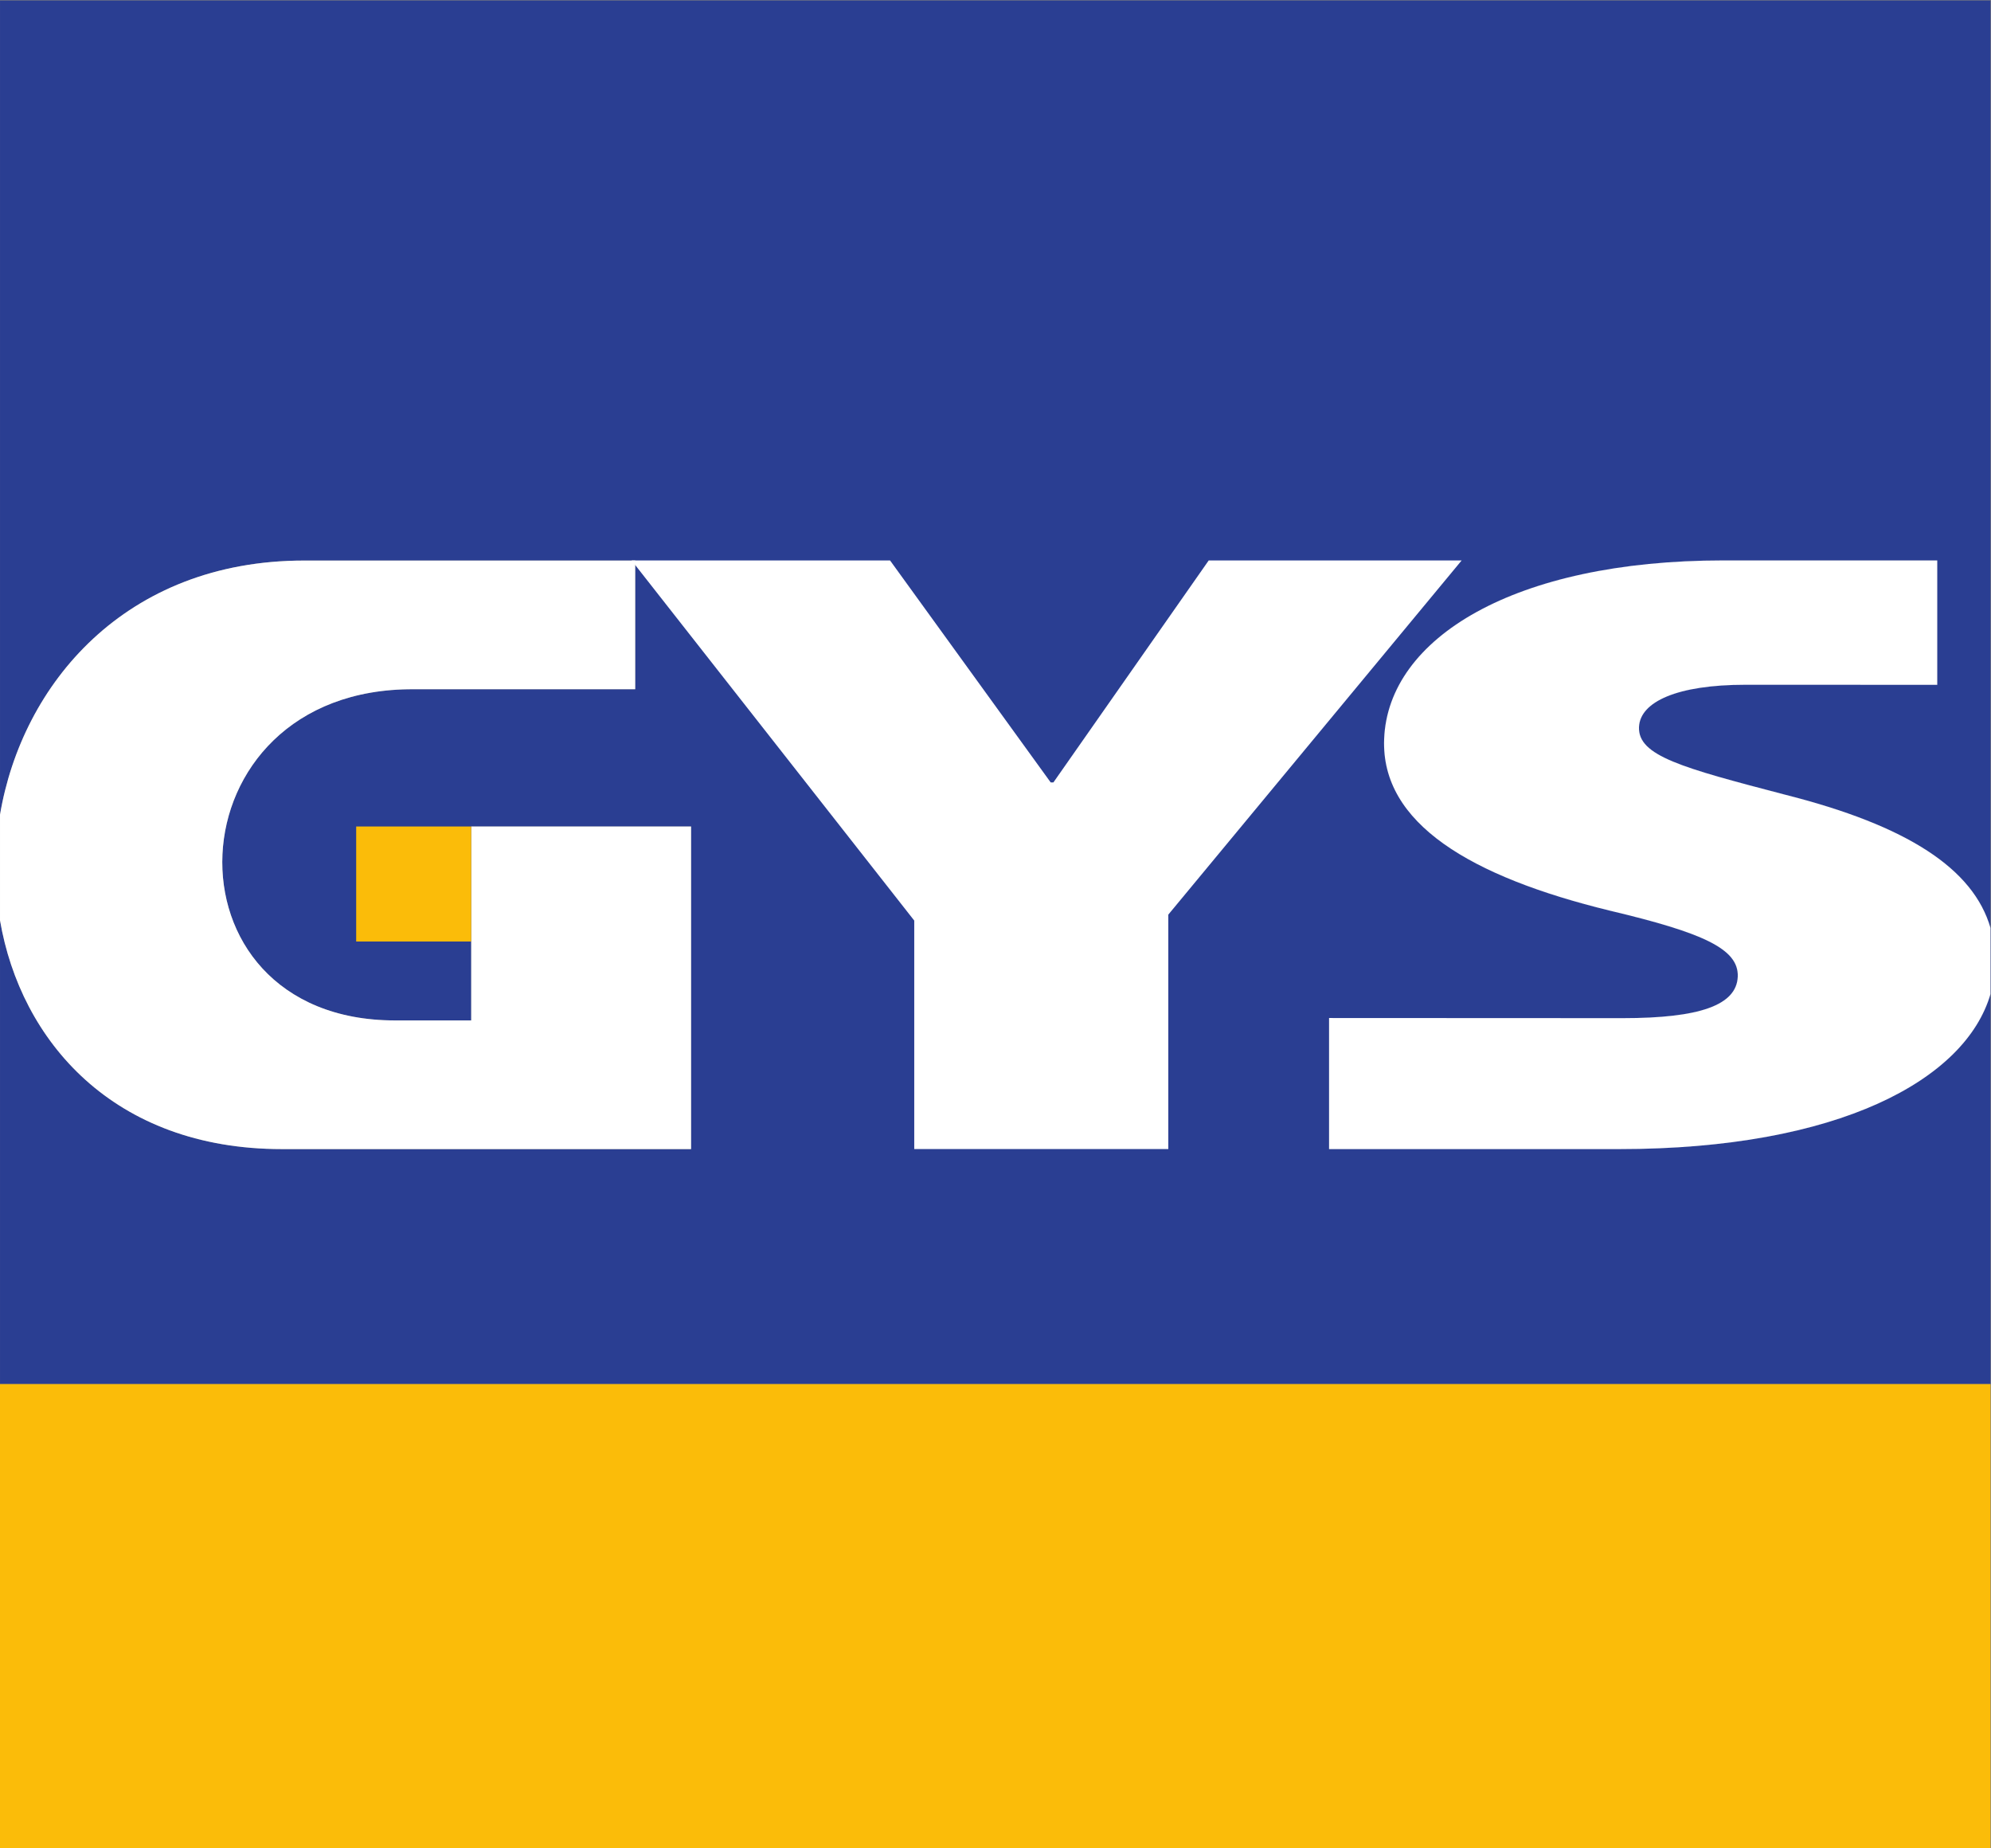
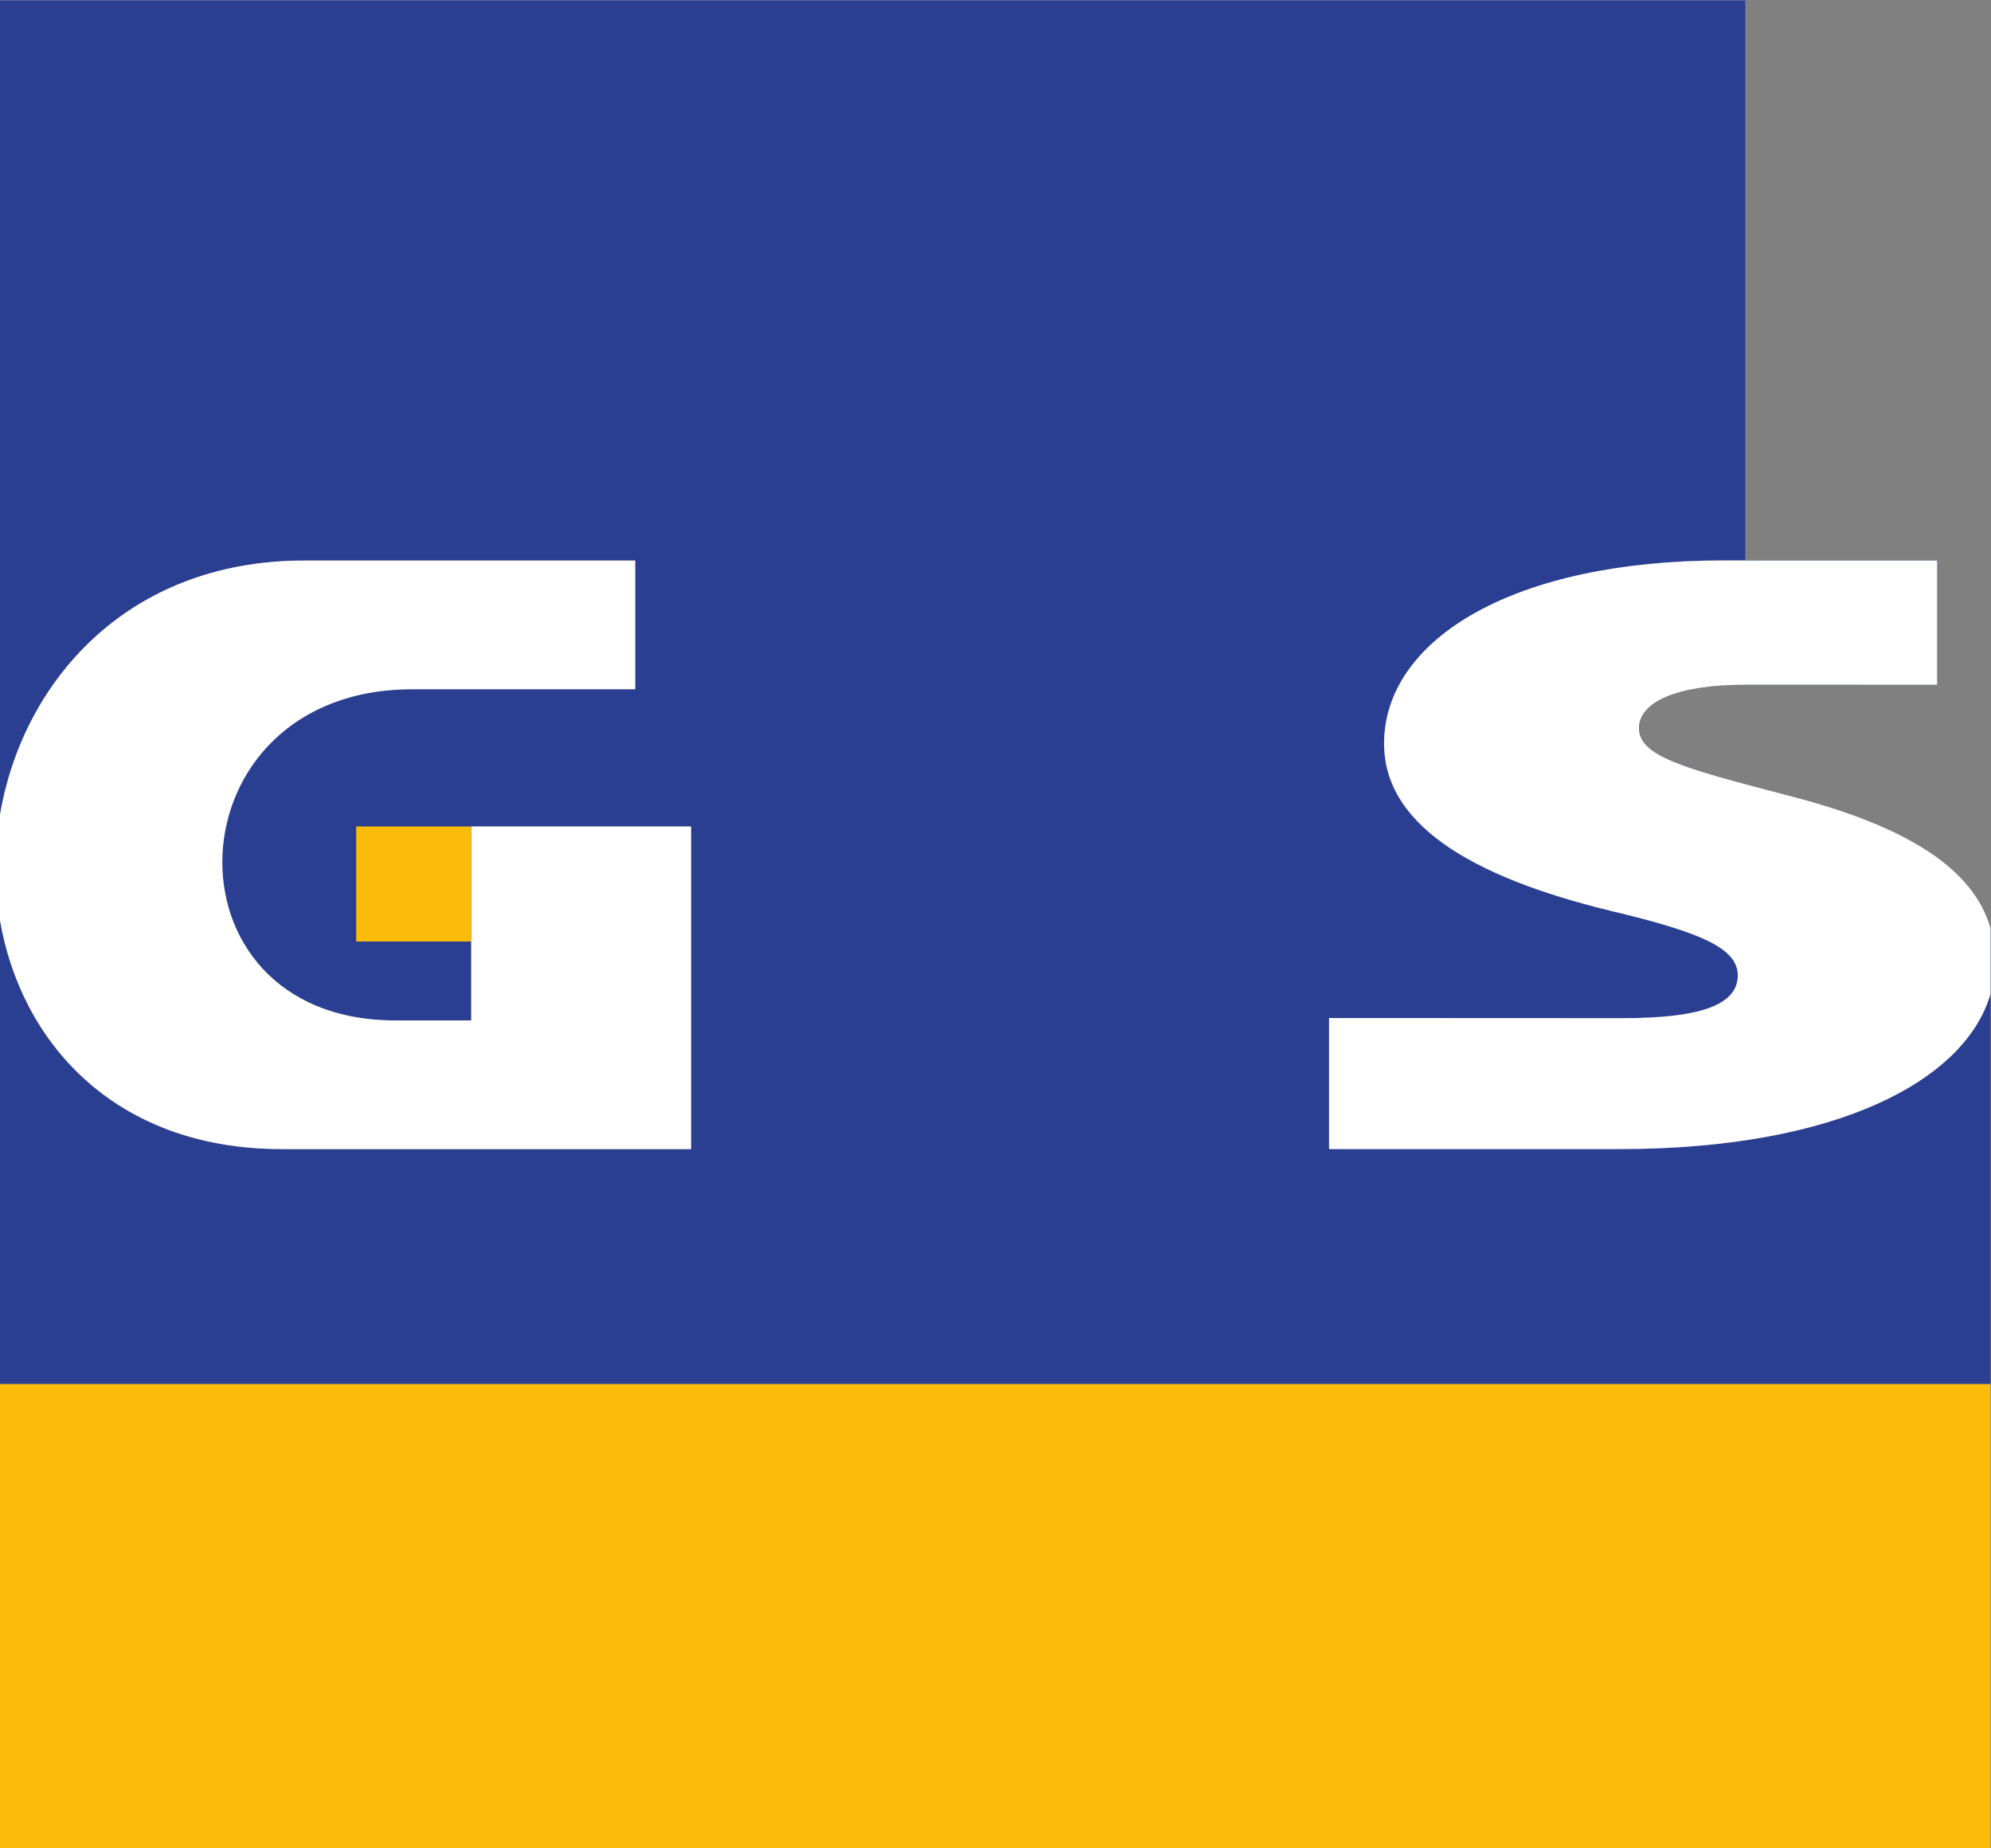
<svg xmlns="http://www.w3.org/2000/svg" xmlns:ns1="http://sodipodi.sourceforge.net/DTD/sodipodi-0.dtd" xmlns:ns2="http://www.inkscape.org/namespaces/inkscape" version="1.1" id="svg2" width="1510.627" height="1401.893" viewBox="0 0 1510.627 1401.893" ns1:docname="gys-seeklogo.eps">
  <rect x="0" y="0" width="1510.627" height="1401.893" fill="#808080" stroke="none" />
  <defs id="defs6" />
  <ns1:namedview id="namedview4" pagecolor="#ffffff" bordercolor="#000000" borderopacity="0.25" ns2:showpageshadow="2" ns2:pageopacity="0.0" ns2:pagecheckerboard="0" ns2:deskcolor="#d1d1d1" />
  <g id="g8" ns2:groupmode="layer" ns2:label="ink_ext_XXXXXX" transform="matrix(1.333,0,0,-1.333,0,1401.893)">
    <g id="g10" transform="scale(0.1)">
-       <path d="m 9214.98,3977.53 h -1650 v 745.96 l 1672.57,-0.78 c 433.91,0 647.19,72.73 653.6,236.55 5.94,158.73 -200.78,250.06 -727.66,375.2 -790.86,192.79 -1303.98,496.05 -1285.08,977.25 22.27,572.84 739.54,1015.78 1930,1015.78 h 1218.09 v -707.83 l -1093.01,0.3 c -385.15,0 -598.75,-96.08 -604.53,-240.75 -6.41,-163.73 242.97,-231 832.54,-385.12 695.7,-175.88 1070.8,-421.25 1168.2,-758.41 V 10514.2 H 0.059 V 5880.4 C 124.941,6621.88 710.879,7326.83 1731.19,7326.83 H 3615.48 V 6594.48 H 2356.89 C 956.23,6604.41 885.176,4709.76 2249.12,4709.76 h 432.97 V 5813.43 H 3933.45 V 3977.57 H 1604.2 C 644.668,3977.57 117.246,4594.38 0.059,5279.38 V 2640.31 H 11329.7 v 2219.85 c -142.4,-488.52 -866.1,-882.63 -2114.72,-882.63" style="fill:#2a3e92;fill-opacity:1;fill-rule:nonzero;stroke:none" id="path12" />
+       <path d="m 9214.98,3977.53 h -1650 v 745.96 l 1672.57,-0.78 c 433.91,0 647.19,72.73 653.6,236.55 5.94,158.73 -200.78,250.06 -727.66,375.2 -790.86,192.79 -1303.98,496.05 -1285.08,977.25 22.27,572.84 739.54,1015.78 1930,1015.78 h 1218.09 v -707.83 l -1093.01,0.3 V 10514.2 H 0.059 V 5880.4 C 124.941,6621.88 710.879,7326.83 1731.19,7326.83 H 3615.48 V 6594.48 H 2356.89 C 956.23,6604.41 885.176,4709.76 2249.12,4709.76 h 432.97 V 5813.43 H 3933.45 V 3977.57 H 1604.2 C 644.668,3977.57 117.246,4594.38 0.059,5279.38 V 2640.31 H 11329.7 v 2219.85 c -142.4,-488.52 -866.1,-882.63 -2114.72,-882.63" style="fill:#2a3e92;fill-opacity:1;fill-rule:nonzero;stroke:none" id="path12" />
      <path d="M 0.059,5880.4 C 124.941,6621.88 710.879,7326.83 1731.19,7326.83 H 3615.48 V 6594.48 H 2356.89 C 956.23,6604.41 885.176,4709.76 2249.12,4709.76 h 432.97 V 5813.43 H 3933.45 V 3977.57 H 1604.2 c -959.532,0 -1486.954,616.81 -1604.141,1301.81 v 601.02" style="fill:#ffffff;fill-opacity:1;fill-rule:nonzero;stroke:none" id="path14" />
-       <path d="m 11329.7,4860.16 c -142.4,-488.52 -866.1,-882.63 -2114.72,-882.63 h -1650 v 745.96 l 1672.57,-0.78 c 433.91,0 647.19,72.73 653.6,236.55 5.94,158.73 -200.78,250.06 -727.66,375.2 -790.86,192.79 -1303.98,496.05 -1285.08,977.25 22.27,572.84 739.54,1015.78 1930,1015.78 h 1218.09 v -707.83 l -1093.01,0.3 c -385.15,0 -598.75,-96.08 -604.53,-240.75 -6.41,-163.73 242.97,-231 832.54,-385.12 695.7,-175.88 1070.8,-421.25 1168.2,-758.41" style="fill:#2a3e92;fill-opacity:1;fill-rule:nonzero;stroke:none" id="path16" />
      <path d="m 11329.7,4860.16 c -142.4,-488.52 -866.1,-882.63 -2114.72,-882.63 h -1650 v 745.96 l 1672.57,-0.78 c 433.91,0 647.19,72.73 653.6,236.55 5.94,158.73 -200.78,250.06 -727.66,375.2 -790.86,192.79 -1303.98,496.05 -1285.08,977.25 22.27,572.84 739.54,1015.78 1930,1015.78 h 1218.09 v -707.83 l -1093.01,0.3 c -385.15,0 -598.75,-96.08 -604.53,-240.75 -6.41,-163.73 242.97,-231 832.54,-385.12 695.7,-175.88 1070.8,-421.25 1168.2,-758.41" style="fill:#2a3e92;fill-opacity:1;fill-rule:nonzero;stroke:none" id="path18" />
      <path d="m 11329.7,4860.16 c -142.4,-488.52 -866.1,-882.63 -2114.72,-882.63 h -1650 v 745.96 l 1672.57,-0.78 c 433.91,0 647.19,72.73 653.6,236.55 5.94,158.73 -200.78,250.06 -727.66,375.2 -790.86,192.79 -1303.98,496.05 -1285.08,977.25 22.27,572.84 739.54,1015.78 1930,1015.78 h 1218.09 v -707.83 l -1093.01,0.3 c -385.15,0 -598.75,-96.08 -604.53,-240.75 -6.41,-163.73 242.97,-231 832.54,-385.12 695.7,-175.88 1070.8,-421.25 1168.2,-758.41 v -375.52" style="fill:#ffffff;fill-opacity:1;fill-rule:nonzero;stroke:none" id="path20" />
      <path d="M 0,2640.31 V 0 H 11329.5 V 2640.31 H 0" style="fill:#fbbc09;fill-opacity:1;fill-rule:nonzero;stroke:none" id="path22" />
      <path d="m 2027.32,5158.9 h 654.73 v 654.53 H 2027.32 V 5158.9" style="fill:#fbbc09;fill-opacity:1;fill-rule:nonzero;stroke:none" id="path24" />
-       <path d="m 5980.52,6064.11 h 15.24 l 883.98,1263.2 H 8319.43 L 6649.82,5311.84 V 3977.87 H 5203.77 v 1300.14 l -1608.64,2049.3 h 1471.06 l 914.33,-1263.2" style="fill:#ffffff;fill-opacity:1;fill-rule:nonzero;stroke:none" id="path26" />
    </g>
  </g>
</svg>